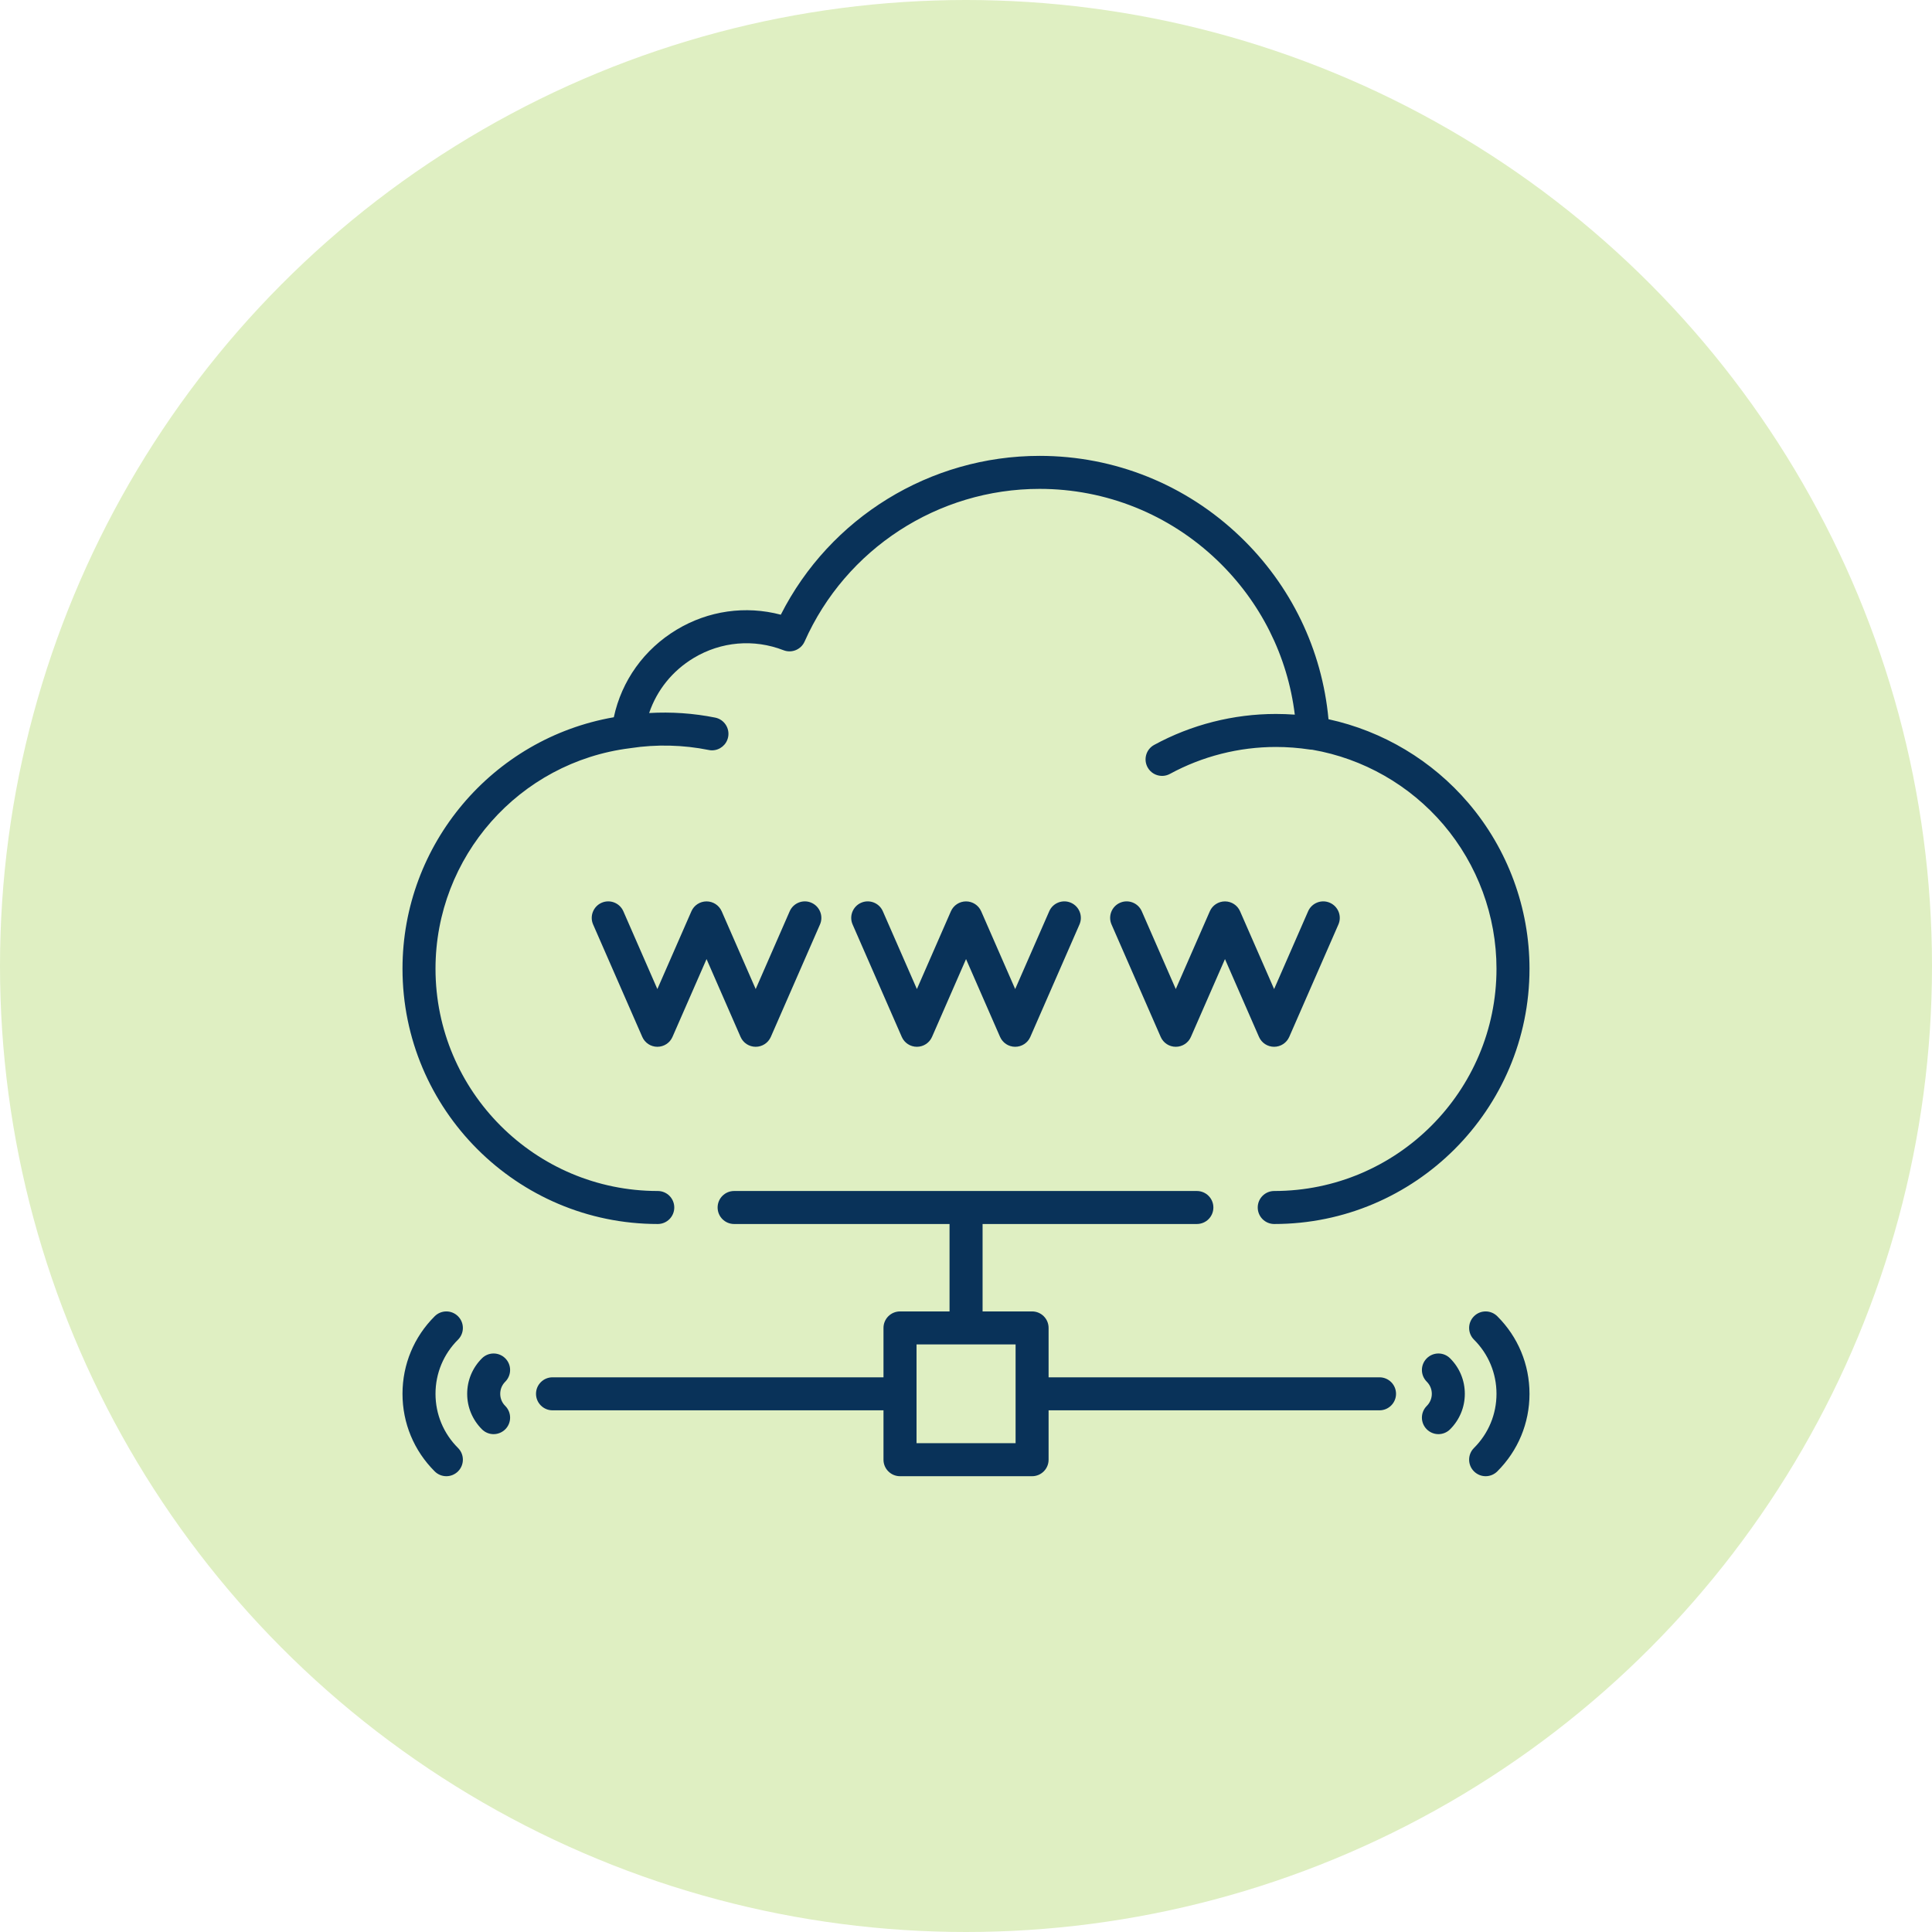
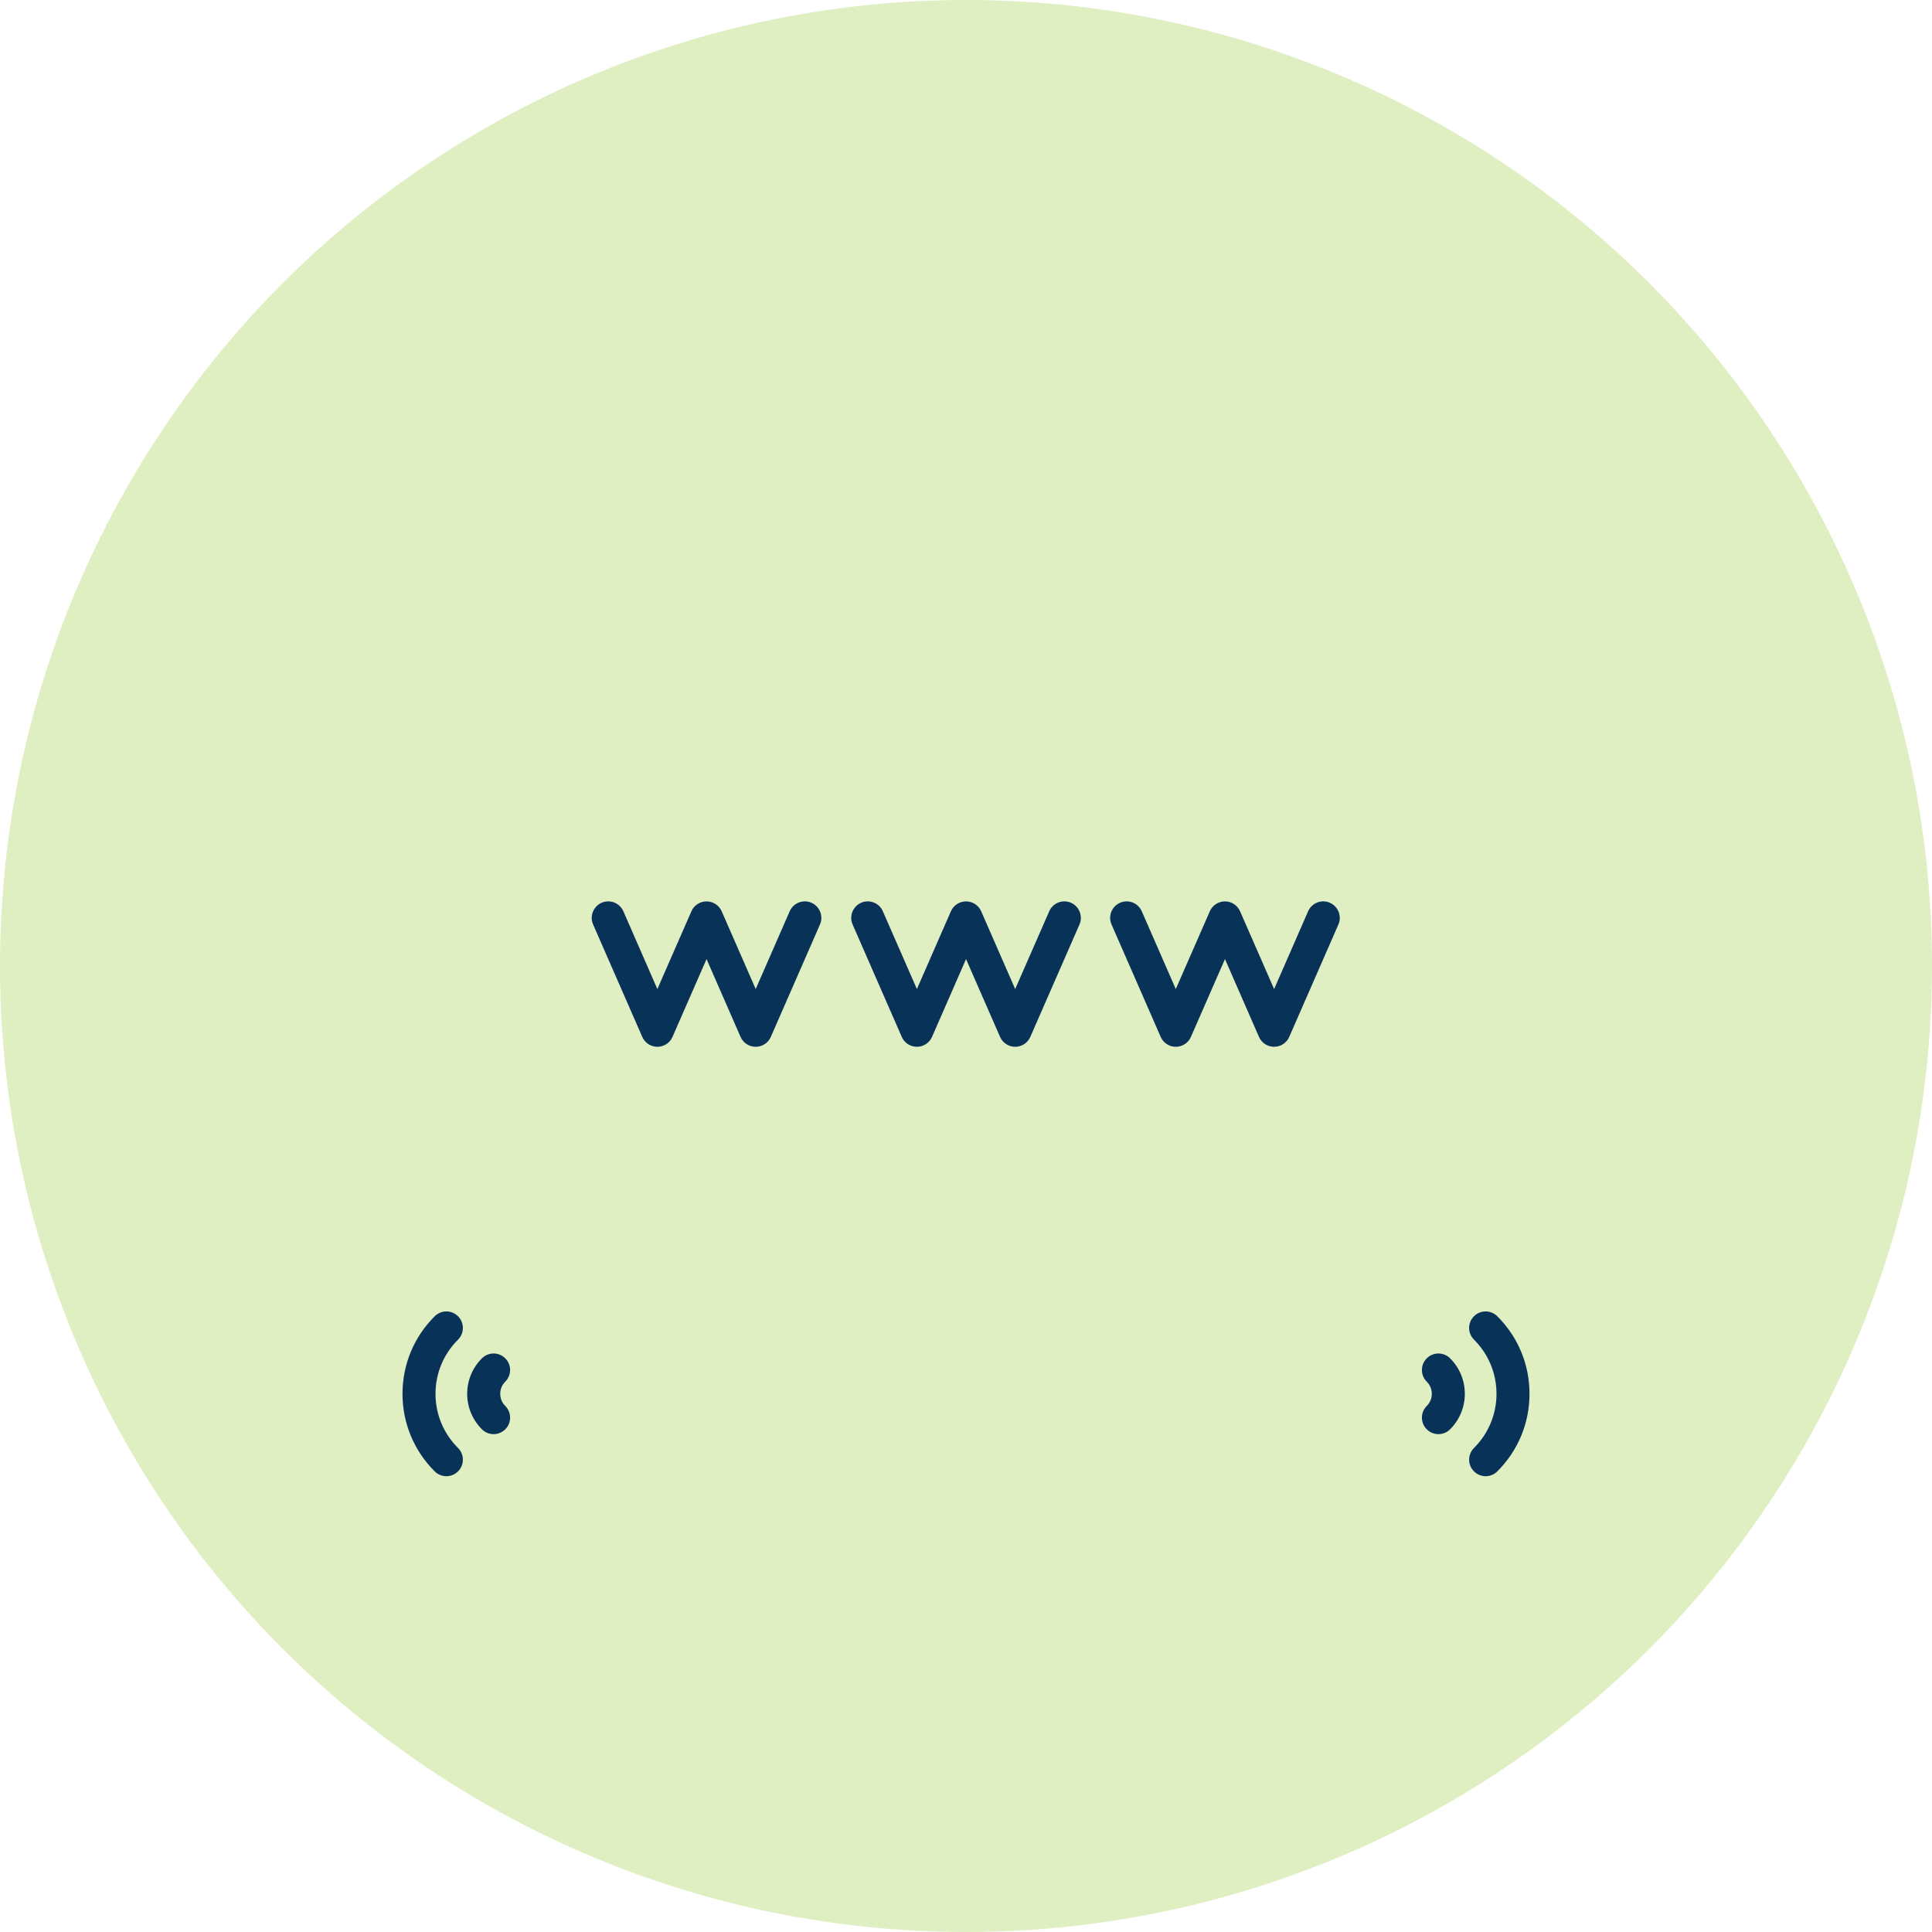
<svg xmlns="http://www.w3.org/2000/svg" width="48" height="48" viewBox="0 0 48 48" fill="none">
  <g clip-path="url(#clip0_2075_870)">
    <circle cx="24" cy="24" r="24" fill="#DFEFC2" />
    <g clip-path="url(#clip1_2075_870)">
-       <path d="M16.342 30.41C16.569 30.41 16.752 30.226 16.752 30C16.752 29.773 16.569 29.59 16.342 29.59C13.297 29.59 10.82 27.113 10.82 24.068C10.82 21.287 12.899 18.931 15.655 18.589C15.657 18.588 15.658 18.588 15.66 18.588C15.662 18.588 15.664 18.588 15.666 18.587C15.666 18.587 15.666 18.587 15.667 18.587C16.306 18.489 16.974 18.505 17.607 18.633C17.634 18.639 17.662 18.642 17.689 18.642C17.88 18.642 18.051 18.507 18.09 18.313C18.135 18.091 17.991 17.874 17.77 17.829C17.234 17.721 16.678 17.683 16.128 17.715C16.319 17.148 16.706 16.665 17.235 16.347C17.914 15.939 18.728 15.868 19.467 16.155C19.671 16.234 19.901 16.139 19.99 15.939C21.013 13.635 23.305 12.146 25.828 12.146C27.479 12.146 29.047 12.777 30.242 13.921C31.317 14.951 31.991 16.298 32.169 17.755C32.013 17.744 31.857 17.738 31.701 17.738C30.644 17.738 29.598 18.004 28.675 18.507C28.476 18.615 28.403 18.864 28.511 19.063C28.585 19.2 28.726 19.277 28.872 19.277C28.938 19.277 29.005 19.261 29.067 19.227C29.87 18.79 30.781 18.558 31.701 18.558C31.983 18.558 32.265 18.58 32.541 18.622C32.562 18.625 32.583 18.627 32.604 18.627C33.869 18.846 35.024 19.505 35.861 20.486C36.711 21.485 37.18 22.757 37.18 24.068C37.18 27.113 34.703 29.59 31.658 29.59C31.431 29.59 31.248 29.773 31.248 30C31.248 30.226 31.431 30.41 31.658 30.41C35.155 30.41 38 27.565 38 24.068C38 22.562 37.462 21.101 36.485 19.954C35.583 18.895 34.357 18.163 33.006 17.869C32.847 16.142 32.075 14.54 30.809 13.329C29.46 12.037 27.692 11.326 25.829 11.326C23.105 11.326 20.62 12.863 19.399 15.272C18.524 15.041 17.6 15.17 16.812 15.644C16.002 16.131 15.444 16.913 15.25 17.82C12.236 18.344 10 20.977 10 24.068C10 27.565 12.845 30.41 16.342 30.41Z" fill="#093259" />
-       <path d="M34.273 34.219H26.052V32.992C26.052 32.766 25.869 32.582 25.642 32.582H24.412V30.41H29.735C29.962 30.41 30.146 30.227 30.146 30C30.146 29.773 29.962 29.59 29.735 29.59H18.239C18.013 29.59 17.829 29.773 17.829 30C17.829 30.227 18.013 30.41 18.239 30.41H23.591V32.582H22.361C22.134 32.582 21.95 32.766 21.95 32.992V34.219H13.727C13.501 34.219 13.317 34.402 13.317 34.629C13.317 34.855 13.501 35.039 13.727 35.039H21.95V36.266C21.95 36.492 22.134 36.676 22.361 36.676H25.642C25.869 36.676 26.052 36.492 26.052 36.266V35.039H34.273C34.5 35.039 34.684 34.855 34.684 34.629C34.684 34.402 34.5 34.219 34.273 34.219ZM25.232 35.855H22.771V33.402H25.232V35.855Z" fill="#093259" />
      <path d="M12.554 33.748C12.394 33.587 12.134 33.587 11.974 33.747C11.738 33.982 11.607 34.295 11.607 34.629C11.607 34.962 11.738 35.275 11.974 35.511C12.054 35.591 12.159 35.631 12.263 35.631C12.368 35.631 12.474 35.59 12.554 35.51C12.714 35.35 12.713 35.09 12.553 34.93C12.472 34.85 12.428 34.743 12.428 34.629C12.428 34.515 12.472 34.408 12.553 34.328C12.713 34.167 12.714 33.908 12.554 33.748Z" fill="#093259" />
      <path d="M10.82 34.629C10.82 34.12 11.019 33.642 11.38 33.283C11.54 33.123 11.54 32.863 11.38 32.703C11.22 32.542 10.961 32.542 10.8 32.702C10.284 33.216 10 33.901 10 34.629C10 35.357 10.284 36.041 10.8 36.556C10.88 36.636 10.985 36.676 11.09 36.676C11.195 36.676 11.3 36.635 11.38 36.555C11.54 36.395 11.54 36.135 11.38 35.975C11.019 35.615 10.82 35.137 10.82 34.629Z" fill="#093259" />
      <path d="M35.447 33.748C35.287 33.908 35.287 34.167 35.448 34.328C35.528 34.408 35.573 34.515 35.573 34.629C35.573 34.743 35.528 34.85 35.448 34.93C35.287 35.09 35.287 35.35 35.447 35.51C35.527 35.59 35.632 35.631 35.737 35.631C35.842 35.631 35.947 35.591 36.027 35.511C36.263 35.275 36.393 34.962 36.393 34.629C36.393 34.295 36.263 33.982 36.027 33.747C35.867 33.587 35.607 33.587 35.447 33.748Z" fill="#093259" />
      <path d="M36.62 32.703C36.46 32.863 36.46 33.123 36.621 33.283C36.981 33.642 37.18 34.12 37.18 34.629C37.18 35.137 36.981 35.615 36.62 35.975C36.46 36.135 36.46 36.395 36.62 36.555C36.7 36.635 36.805 36.676 36.91 36.676C37.015 36.676 37.12 36.636 37.2 36.556C37.716 36.041 38 35.357 38 34.629C38 33.901 37.716 33.216 37.2 32.702C37.039 32.542 36.78 32.542 36.62 32.703Z" fill="#093259" />
      <path d="M19.62 22.64L18.775 24.573L17.93 22.64C17.864 22.491 17.717 22.395 17.554 22.395C17.391 22.395 17.243 22.491 17.178 22.64L16.332 24.573L15.487 22.64C15.396 22.433 15.155 22.338 14.947 22.429C14.74 22.52 14.645 22.762 14.736 22.969L15.957 25.761C16.022 25.911 16.17 26.007 16.332 26.007C16.495 26.007 16.643 25.911 16.708 25.761L17.554 23.828L18.399 25.761C18.464 25.911 18.612 26.007 18.775 26.007C18.938 26.007 19.085 25.911 19.151 25.761L20.372 22.969C20.463 22.762 20.368 22.52 20.16 22.429C19.953 22.338 19.711 22.433 19.62 22.64Z" fill="#093259" />
      <path d="M26.068 22.64L25.222 24.573L24.377 22.64C24.311 22.491 24.164 22.395 24.001 22.395C23.838 22.395 23.691 22.491 23.625 22.64L22.78 24.573L21.934 22.64C21.844 22.433 21.602 22.338 21.394 22.429C21.187 22.52 21.092 22.762 21.183 22.969L22.404 25.761C22.469 25.911 22.617 26.007 22.78 26.007C22.943 26.007 23.09 25.911 23.156 25.761L24.001 23.828L24.846 25.761C24.912 25.911 25.059 26.007 25.222 26.007C25.385 26.007 25.533 25.911 25.598 25.761L26.819 22.969C26.91 22.762 26.815 22.52 26.608 22.429C26.4 22.338 26.158 22.433 26.068 22.64Z" fill="#093259" />
      <path d="M31.655 26.007C31.818 26.007 31.965 25.911 32.031 25.761L33.252 22.969C33.343 22.762 33.248 22.52 33.04 22.429C32.833 22.338 32.591 22.433 32.5 22.64L31.655 24.573L30.809 22.64C30.744 22.491 30.597 22.395 30.434 22.395C30.271 22.395 30.123 22.491 30.058 22.64L29.212 24.573L28.367 22.64C28.276 22.433 28.035 22.338 27.827 22.429C27.619 22.52 27.525 22.762 27.616 22.969L28.837 25.761C28.902 25.911 29.049 26.007 29.212 26.007C29.375 26.007 29.523 25.911 29.588 25.761L30.434 23.828L31.279 25.761C31.344 25.911 31.492 26.007 31.655 26.007Z" fill="#093259" />
    </g>
  </g>
  <defs>
    <clipPath id="clip0_2075_870">
      <rect width="48" height="48" fill="white" />
    </clipPath>
    <clipPath id="clip1_2075_870">
      <rect width="28" height="28" fill="white" transform="translate(10 10)" />
    </clipPath>
  </defs>
</svg>